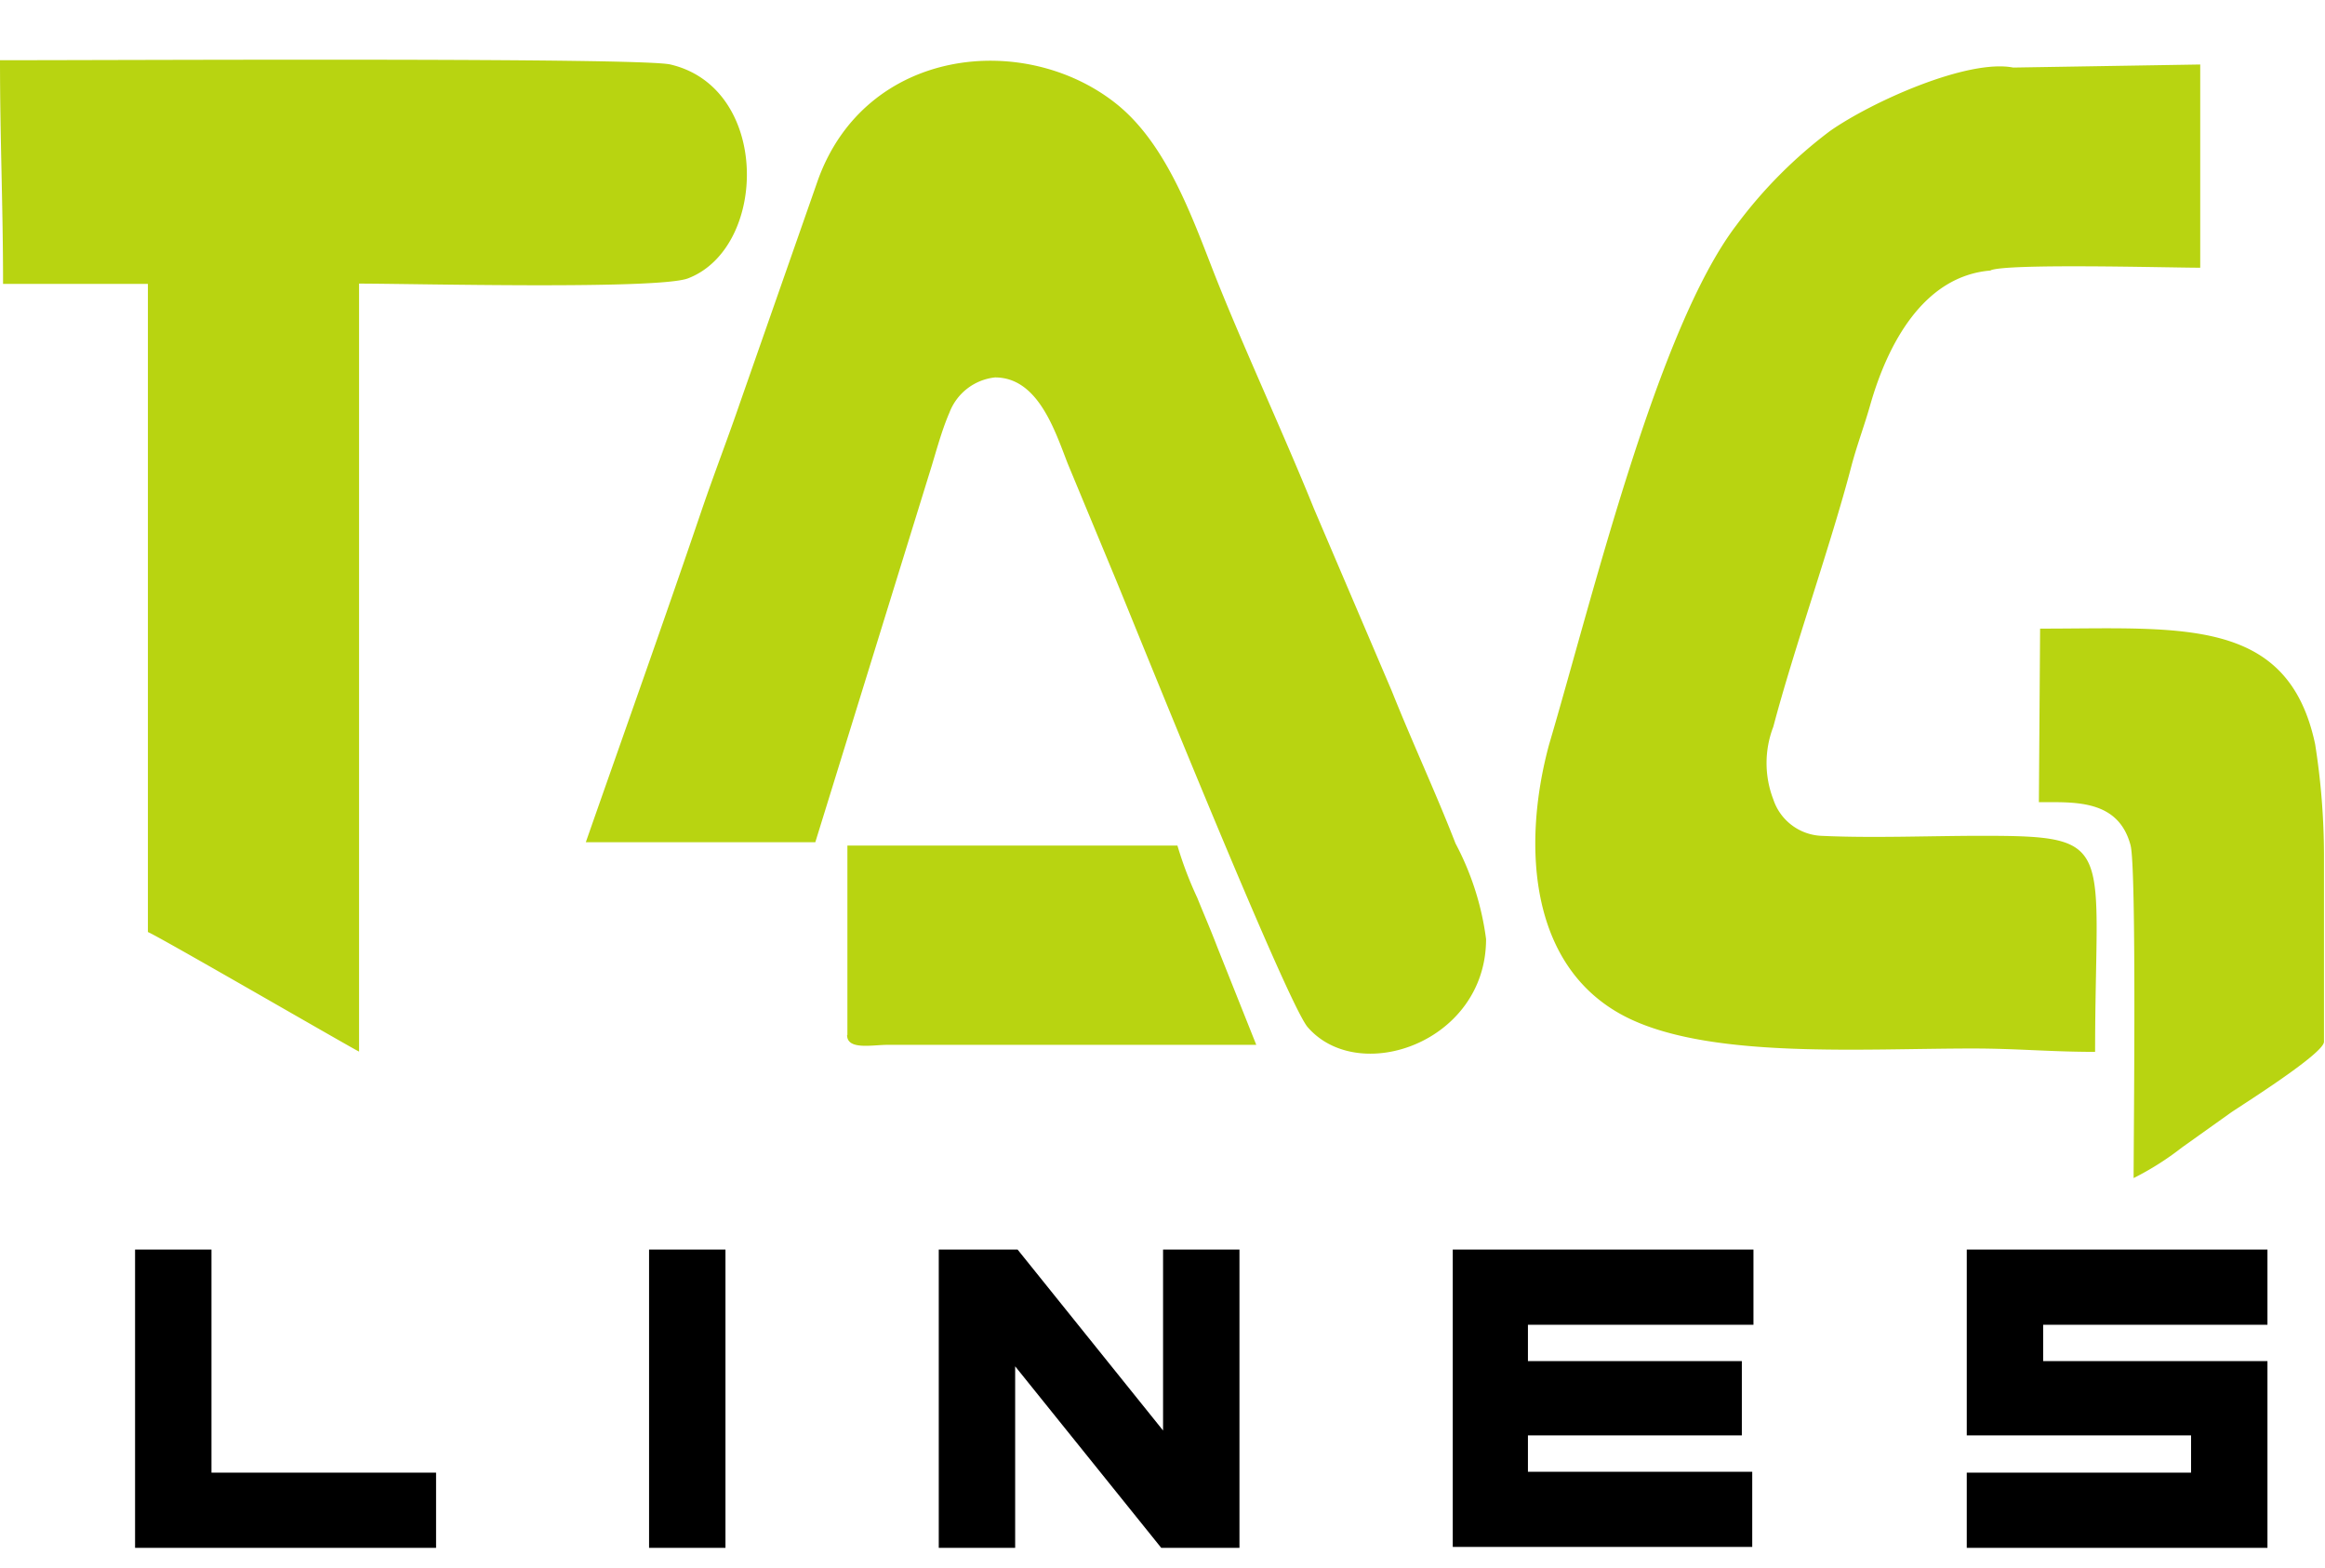
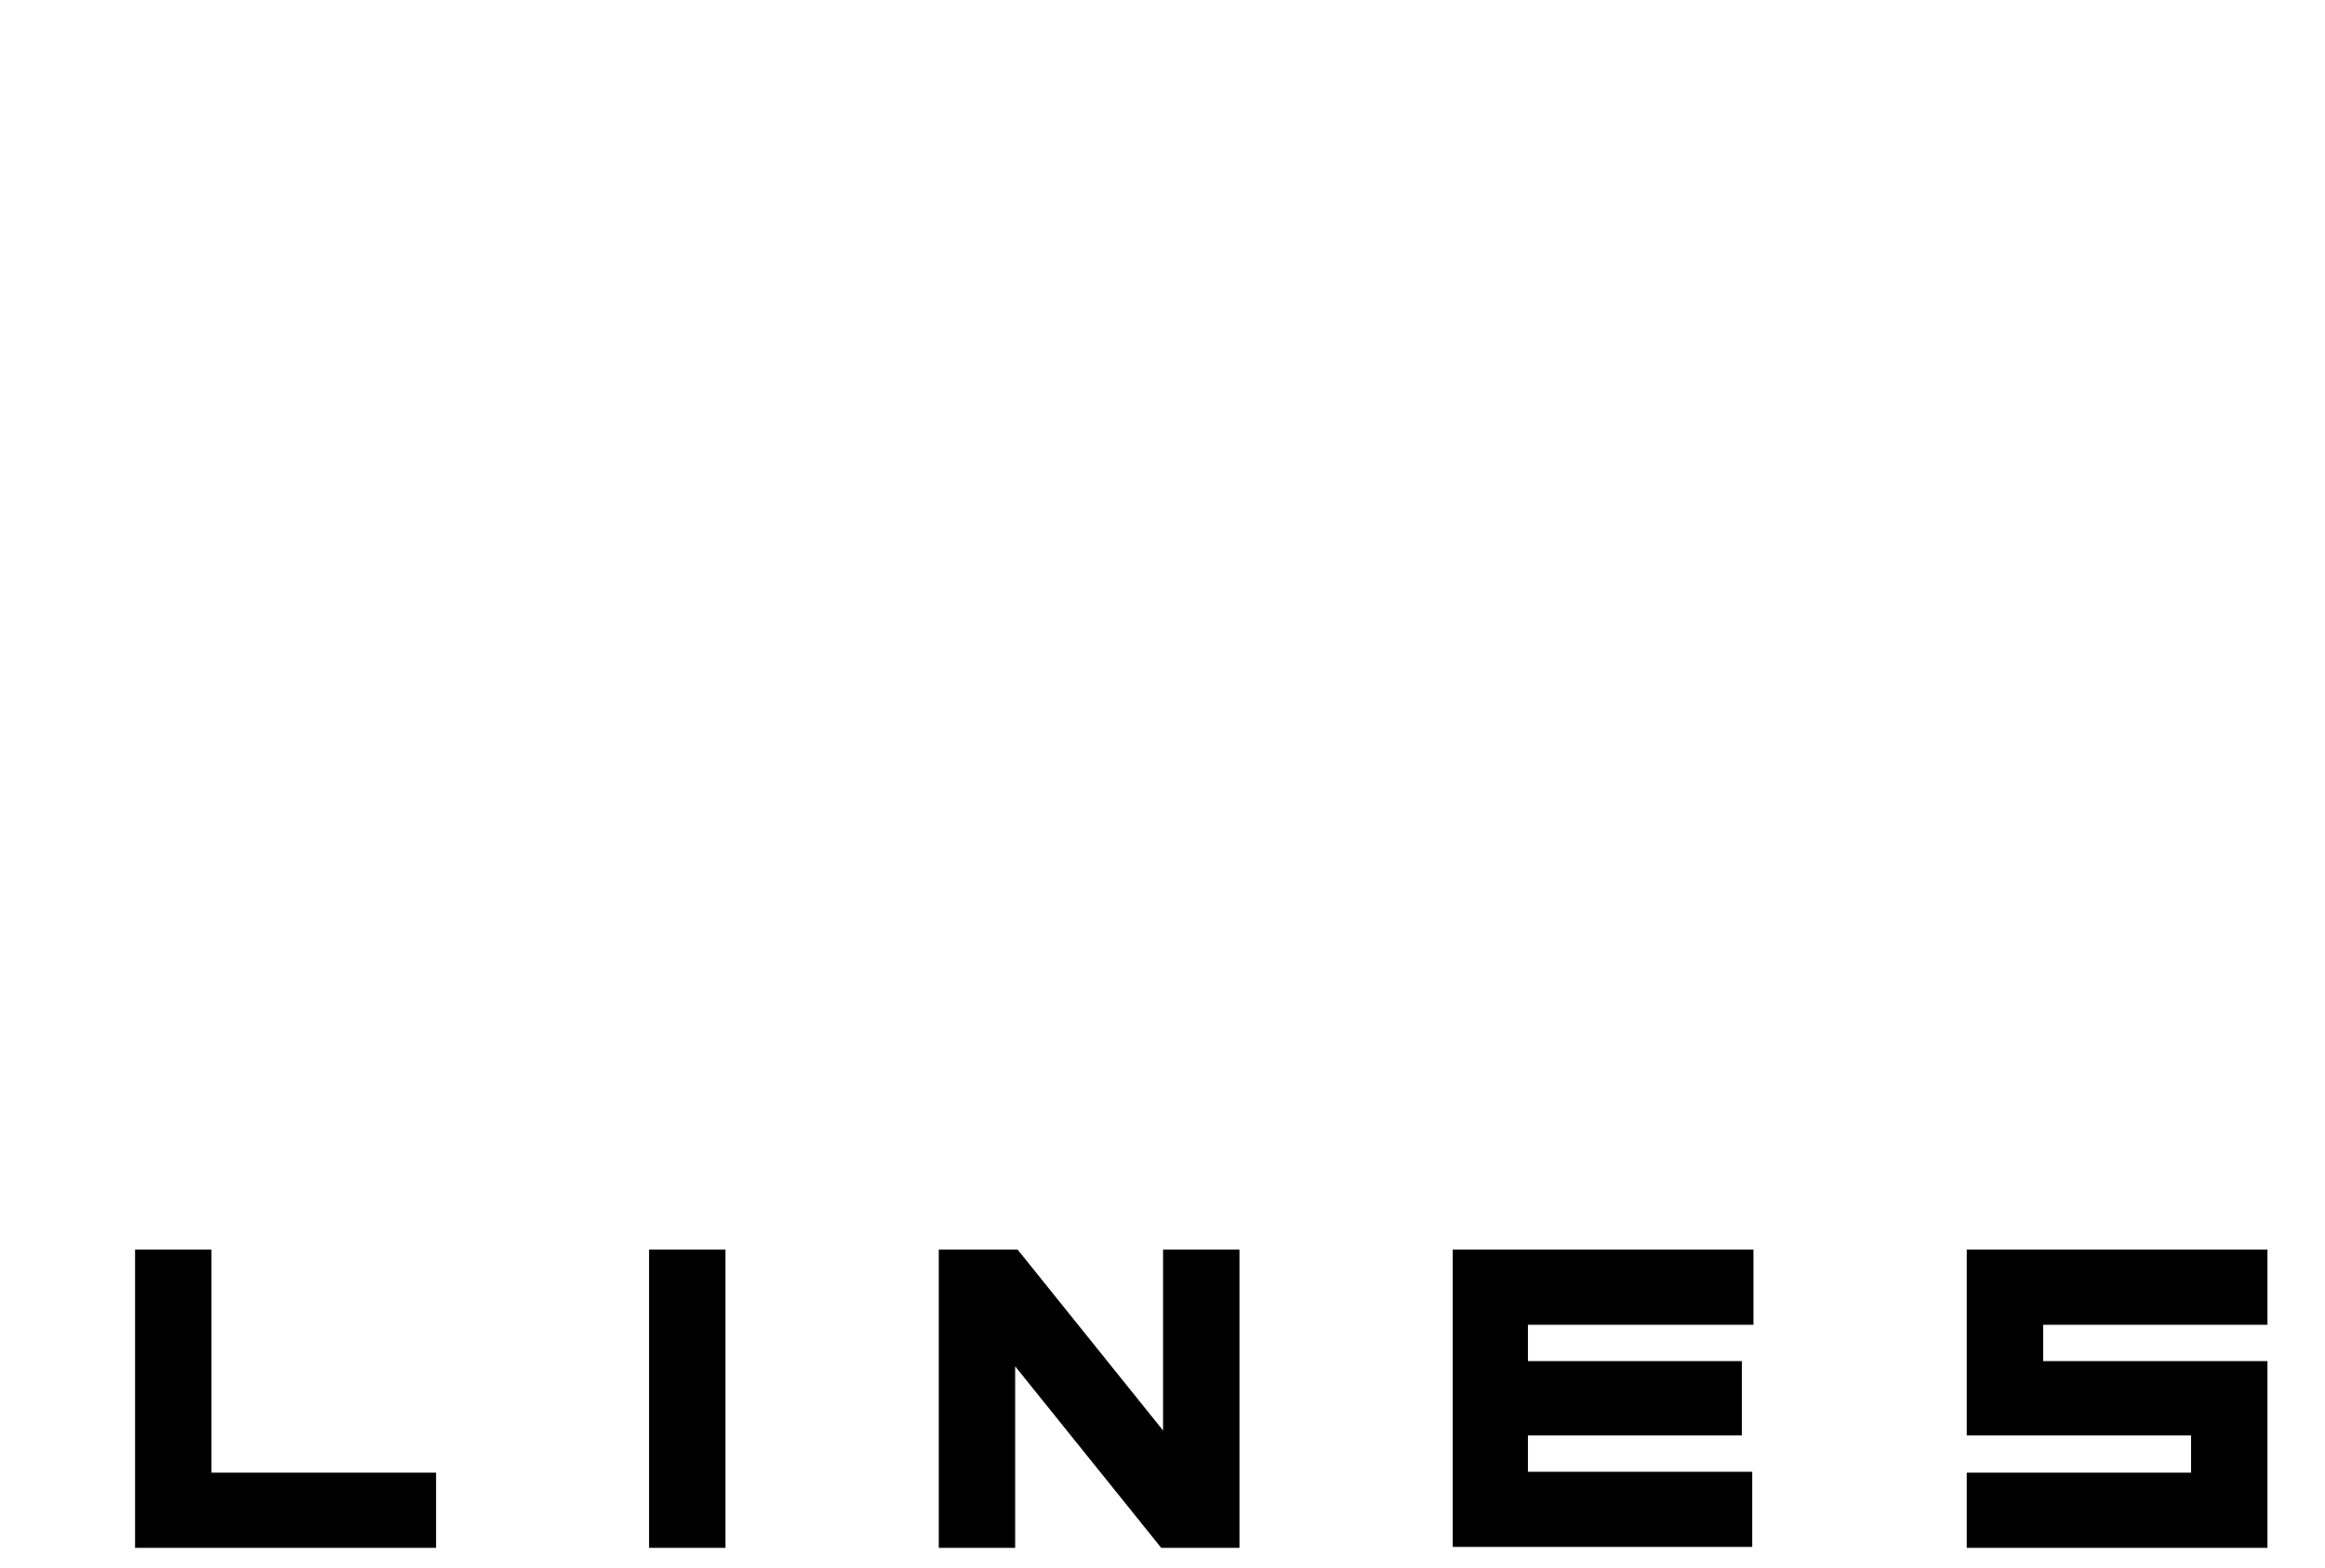
<svg xmlns="http://www.w3.org/2000/svg" viewBox="0 -1.311 76.083 49.991" width="2500" height="1686">
-   <path d="M19.16 25.59h7.52l3.73-12.06c.2-.63.39-1.38.66-2a1.8 1.8 0 0 1 1.49-1.15c1.4 0 1.95 1.71 2.38 2.82l1.54 3.71c.4.95 5.64 14 6.32 14.74 1.68 1.92 5.83.48 5.83-2.89a9.18 9.18 0 0 0-1-3.13c-.64-1.65-1.39-3.25-2.09-5L43 14.68c-1-2.48-2.44-5.57-3.34-7.89-.74-1.91-1.57-4.13-3.15-5.38-3-2.37-8.17-1.83-9.74 2.5l-2.53 7.23c-.41 1.2-.86 2.36-1.27 3.56-1.22 3.59-2.54 7.29-3.8 10.89m8.56 6.31v-6.2h10.8a12.24 12.24 0 0 0 .65 1.71c.23.57.42 1 .65 1.6l1.28 3.21H29.05c-.51 0-1.33.18-1.33-.32m39-7.62c1.17 0 2.6-.1 3 1.41.2.77.1 9.65.1 10.89a9.4 9.4 0 0 0 1.58-1l1.6-1.14c.3-.21 3.05-1.93 3.05-2.32V26a23.49 23.49 0 0 0-.29-3.62c-.89-4.19-4.39-3.78-9-3.78zM0 0c4.33 0 21-.09 21.94.14 3.28.77 3.19 6 .57 7-1 .37-9 .17-10.76.17v25.13c-.05 0-6.71-3.86-6.91-3.91V7.32H.1C.1 4.77 0 2.59 0 0m65.16 6.88c-2.24.17-3.4 2.46-3.95 4.37-.2.71-.44 1.33-.63 2.05-.65 2.5-1.89 6-2.55 8.51a3.31 3.31 0 0 0 0 2.38 1.74 1.74 0 0 0 1.56 1.19c1.66.08 3.57 0 5.26 0 4.48 0 3.71.25 3.71 7.07-1.47 0-2.56-.11-4-.11-3.62 0-8.4.33-11.16-.94-3.37-1.55-3.61-5.67-2.71-9 1.43-4.84 3.55-13.62 6.13-17a15.14 15.14 0 0 1 3.06-3.08c1.35-.95 4.5-2.37 6-2.08L72 .14v6.65c-1 0-6.39-.15-6.87.09" fill="#b8d411" fill-rule="evenodd" />
  <path d="M4.42 38.92h2.5v7.3h7.35v2.46H4.42zM23.74 38.92v9.76h-2.5v-9.76zM33.22 42.74v5.94h-2.5v-9.76h2.58l4.76 5.92v-5.92h2.5v9.76H38zM57.38 38.92v2.46H50v1.19h7V45h-7v1.19h7.34v2.46h-9.8v-9.73zM74.2 38.92v2.46h-7.34v1.19h7.34v6.11h-9.84v-2.46h7.34V45h-7.34v-6.08z" />
</svg>